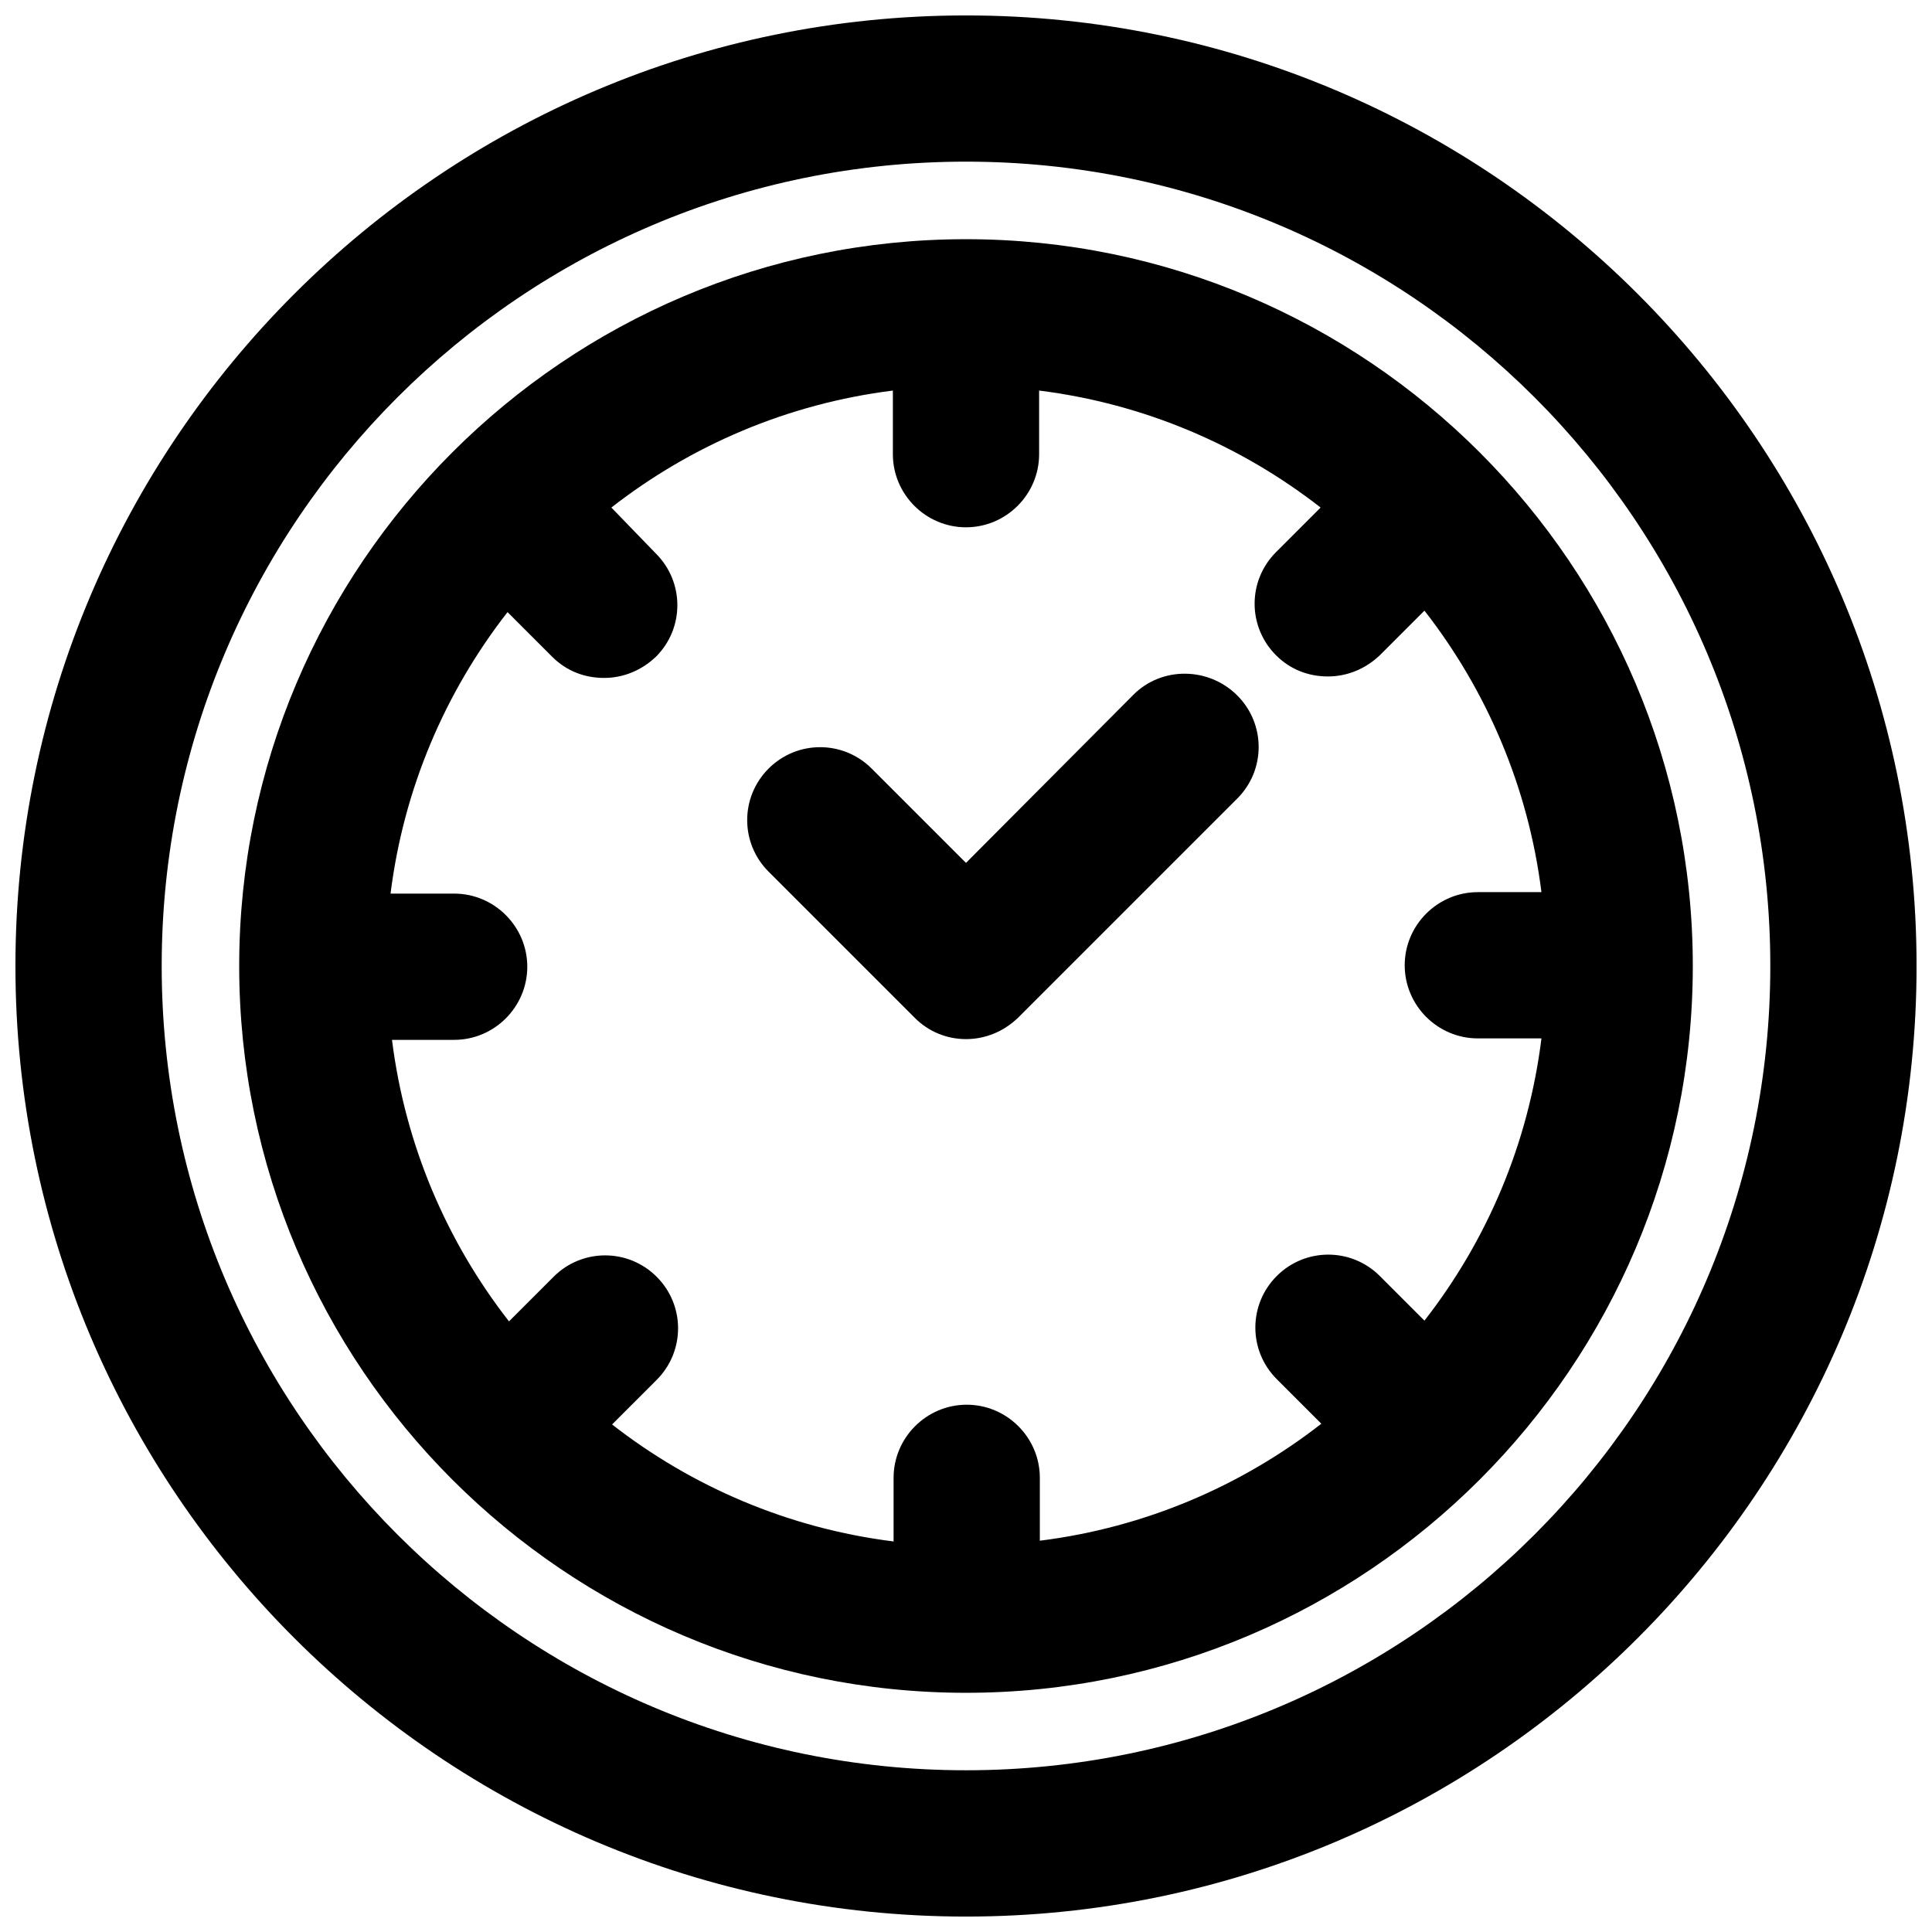
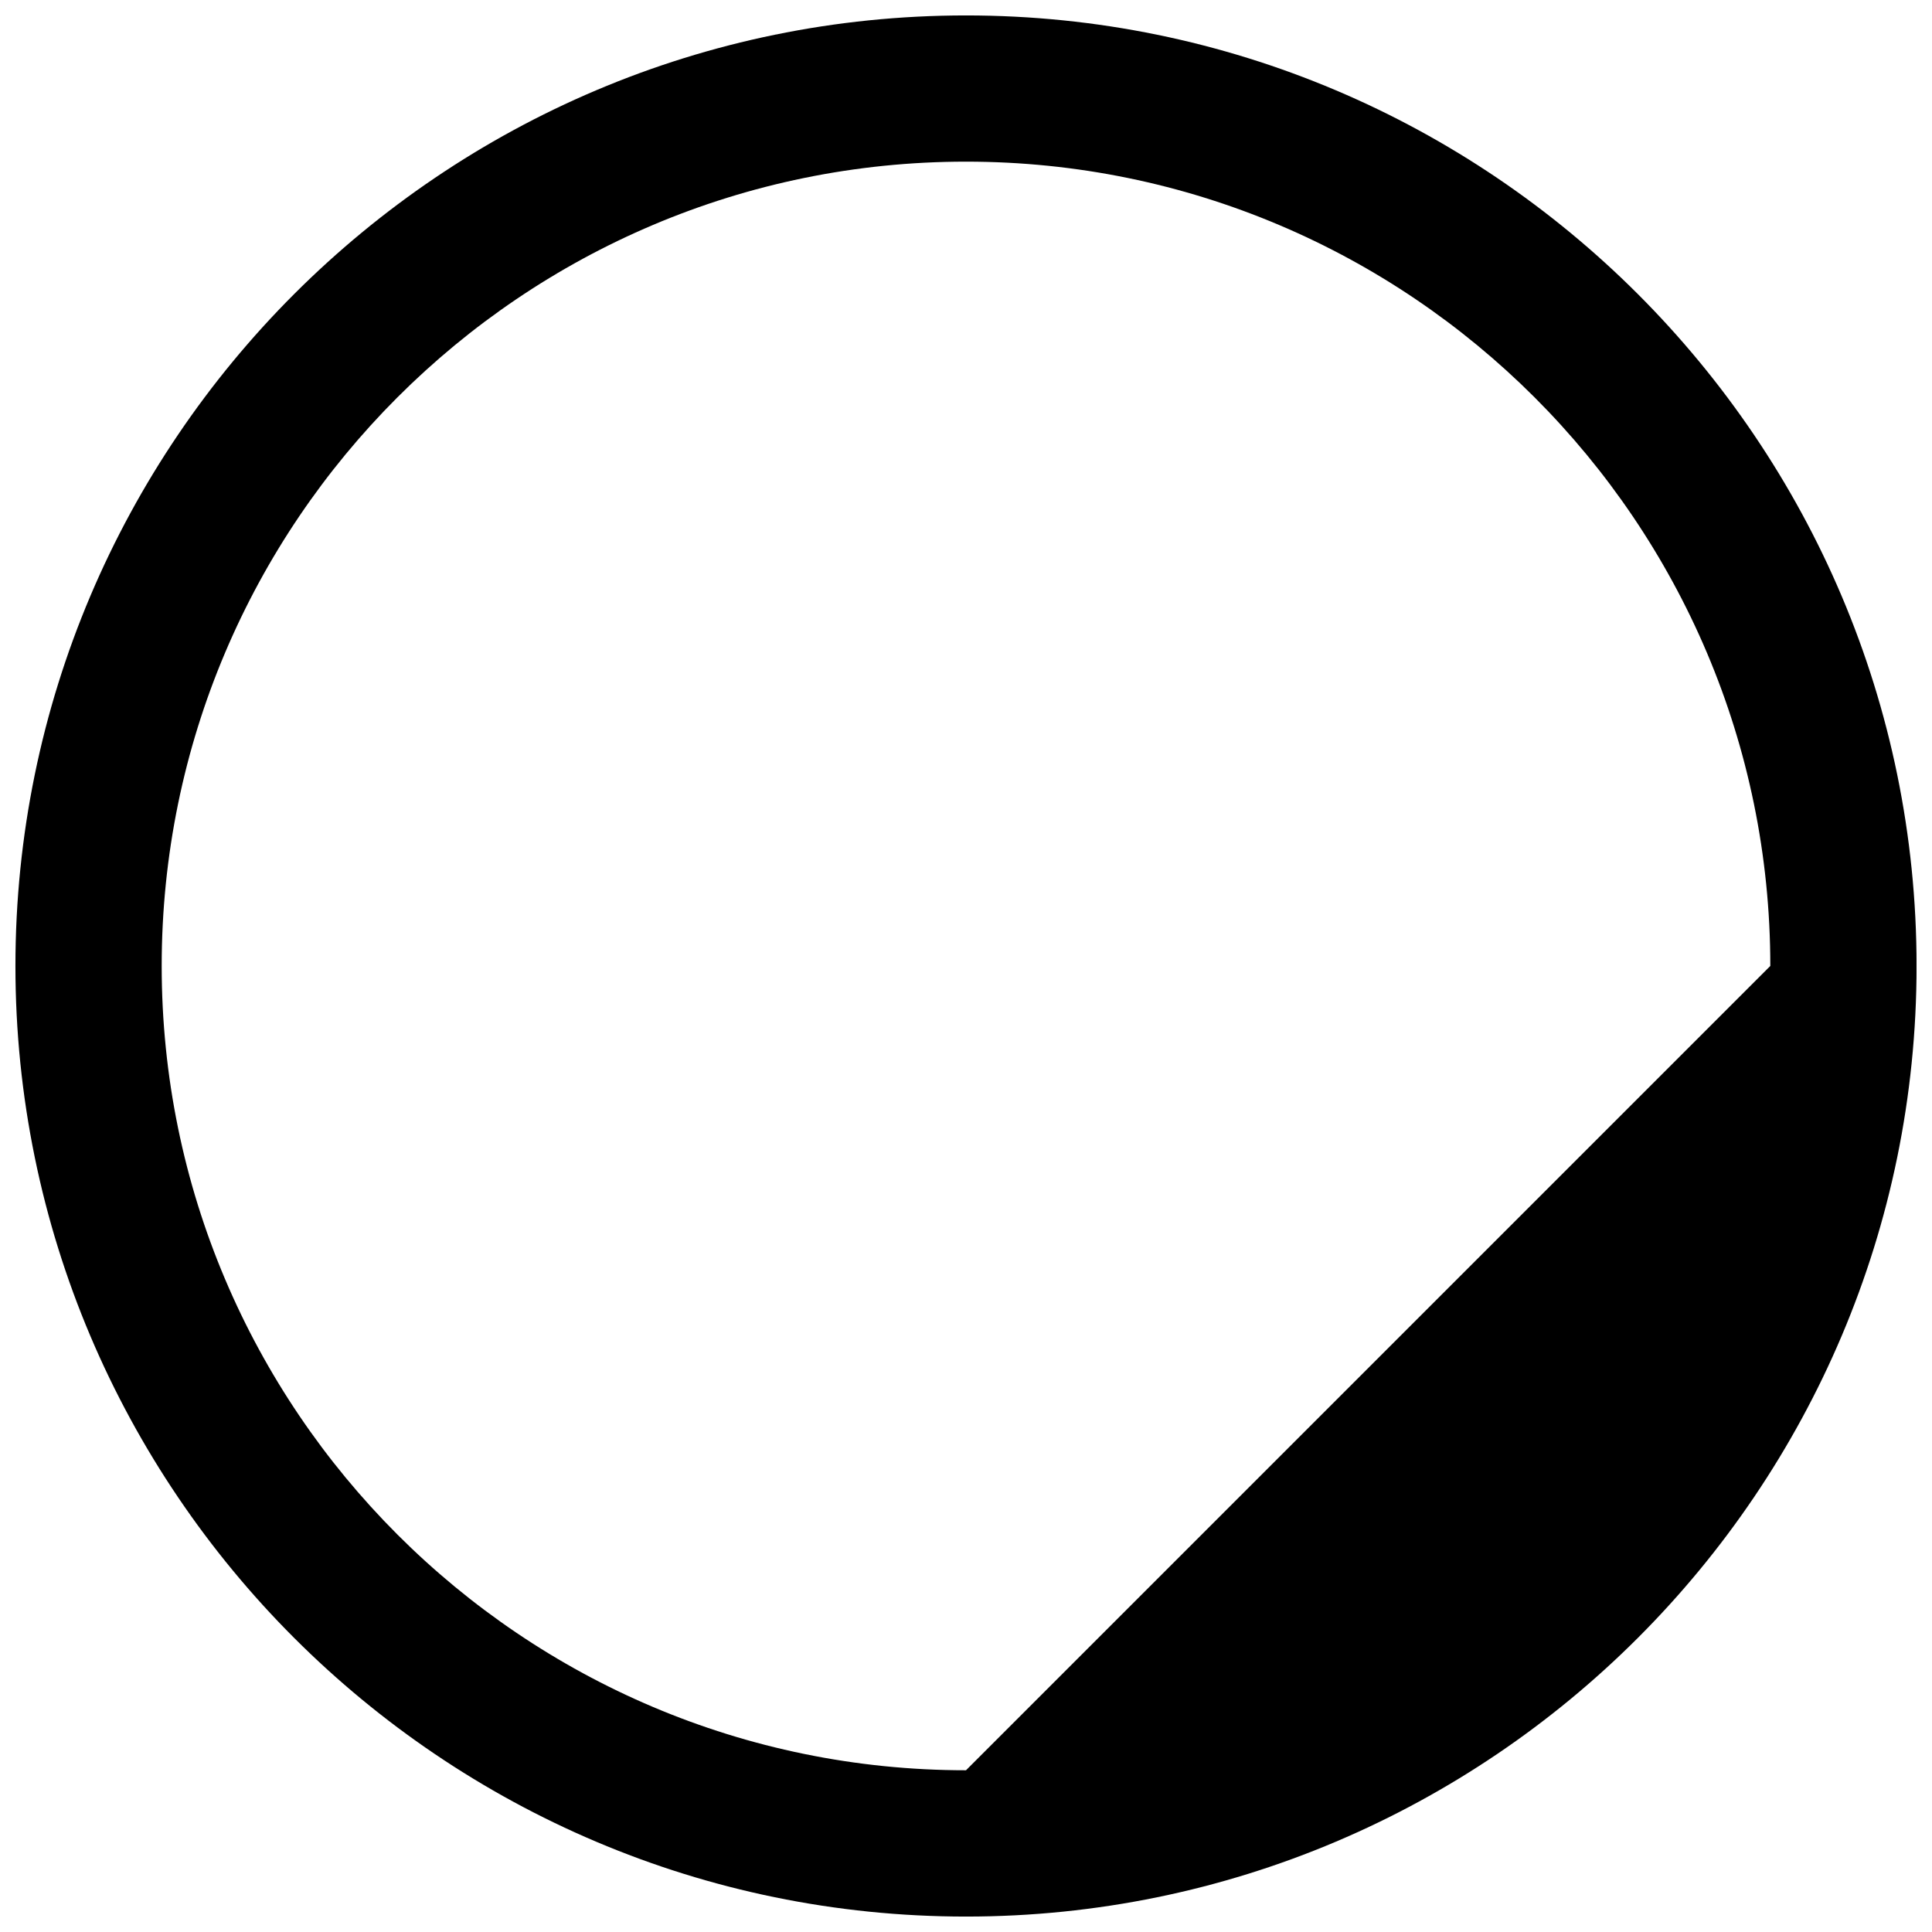
<svg xmlns="http://www.w3.org/2000/svg" width="800px" height="800px" version="1.1" viewBox="144 144 512 512">
  <defs>
    <clipPath id="a">
      <path d="m148.09 148.09h503.81v503.81h-503.81z" />
    </clipPath>
  </defs>
  <g clip-path="url(#a)">
-     <path d="m400 148.09c-138.94 0-251.91 112.97-251.91 251.91 0 138.93 112.97 251.91 251.91 251.91 138.93 0 251.91-112.97 251.91-251.91-0.004-138.94-112.97-251.91-251.91-251.91zm0 465.05c-117.62 0-213.15-95.531-213.15-213.15 0-117.62 95.531-213.15 213.15-213.15s213.15 95.531 213.15 213.15c0 117.62-95.531 213.15-213.15 213.15z" />
+     <path d="m400 148.09c-138.94 0-251.91 112.97-251.91 251.91 0 138.93 112.97 251.91 251.91 251.91 138.93 0 251.91-112.97 251.91-251.91-0.004-138.94-112.97-251.91-251.91-251.91zm0 465.05c-117.62 0-213.15-95.531-213.15-213.15 0-117.62 95.531-213.15 213.15-213.15s213.15 95.531 213.15 213.15z" />
  </g>
-   <path d="m400 207.39c-106.19 0-192.61 86.422-192.61 192.61s86.422 192.61 192.61 192.61 192.61-86.422 192.61-192.61c0-106.18-86.422-192.61-192.61-192.61zm121.49 286.59-11.82-11.82c-7.559-7.559-19.766-7.559-27.32 0-7.559 7.559-7.559 19.766 0 27.32l11.82 11.82c-21.121 16.469-46.699 27.516-74.602 31.004v-16.66c0-10.656-8.719-19.379-19.379-19.379-10.656 0-19.379 8.719-19.379 19.379v16.859c-27.902-3.488-53.48-14.531-74.602-31.004l11.82-11.82c7.559-7.559 7.559-19.766 0-27.32-7.559-7.559-19.766-7.559-27.32 0l-11.82 11.82c-16.469-21.121-27.516-46.699-31.004-74.602l16.473-0.004c10.656 0 19.379-8.719 19.379-19.379 0-10.656-8.719-19.379-19.379-19.379l-16.859 0.004c3.488-27.902 14.531-53.48 31.004-74.602l11.82 11.82c3.875 3.875 8.719 5.621 13.758 5.621 5.039 0 9.883-1.938 13.758-5.621 7.559-7.559 7.559-19.766 0-27.32l-11.82-12.211c21.121-16.469 46.699-27.516 74.602-31.004v16.859c0 10.656 8.719 19.379 19.379 19.379 10.656 0 19.379-8.719 19.379-19.379l-0.004-16.859c27.902 3.488 53.48 14.531 74.602 31.004l-11.82 11.82c-7.559 7.559-7.559 19.766 0 27.32 3.875 3.875 8.719 5.621 13.758 5.621 5.039 0 9.883-1.938 13.758-5.621l11.82-11.82c16.469 21.121 27.516 46.699 31.004 74.602h-16.855c-10.656 0-19.379 8.719-19.379 19.379 0 10.656 8.719 19.379 19.379 19.379h16.859c-3.488 28.094-14.535 53.672-31.008 74.793z" />
-   <path d="m444.37 328.11-44.371 44.566-24.996-24.996c-7.559-7.559-19.766-7.559-27.32 0-7.559 7.559-7.559 19.766 0 27.32l38.754 38.754c3.68 3.684 8.523 5.621 13.562 5.621s9.883-1.938 13.758-5.621l58.133-58.133c7.559-7.559 7.559-19.766 0-27.32-7.559-7.555-19.961-7.75-27.52-0.191z" />
</svg>